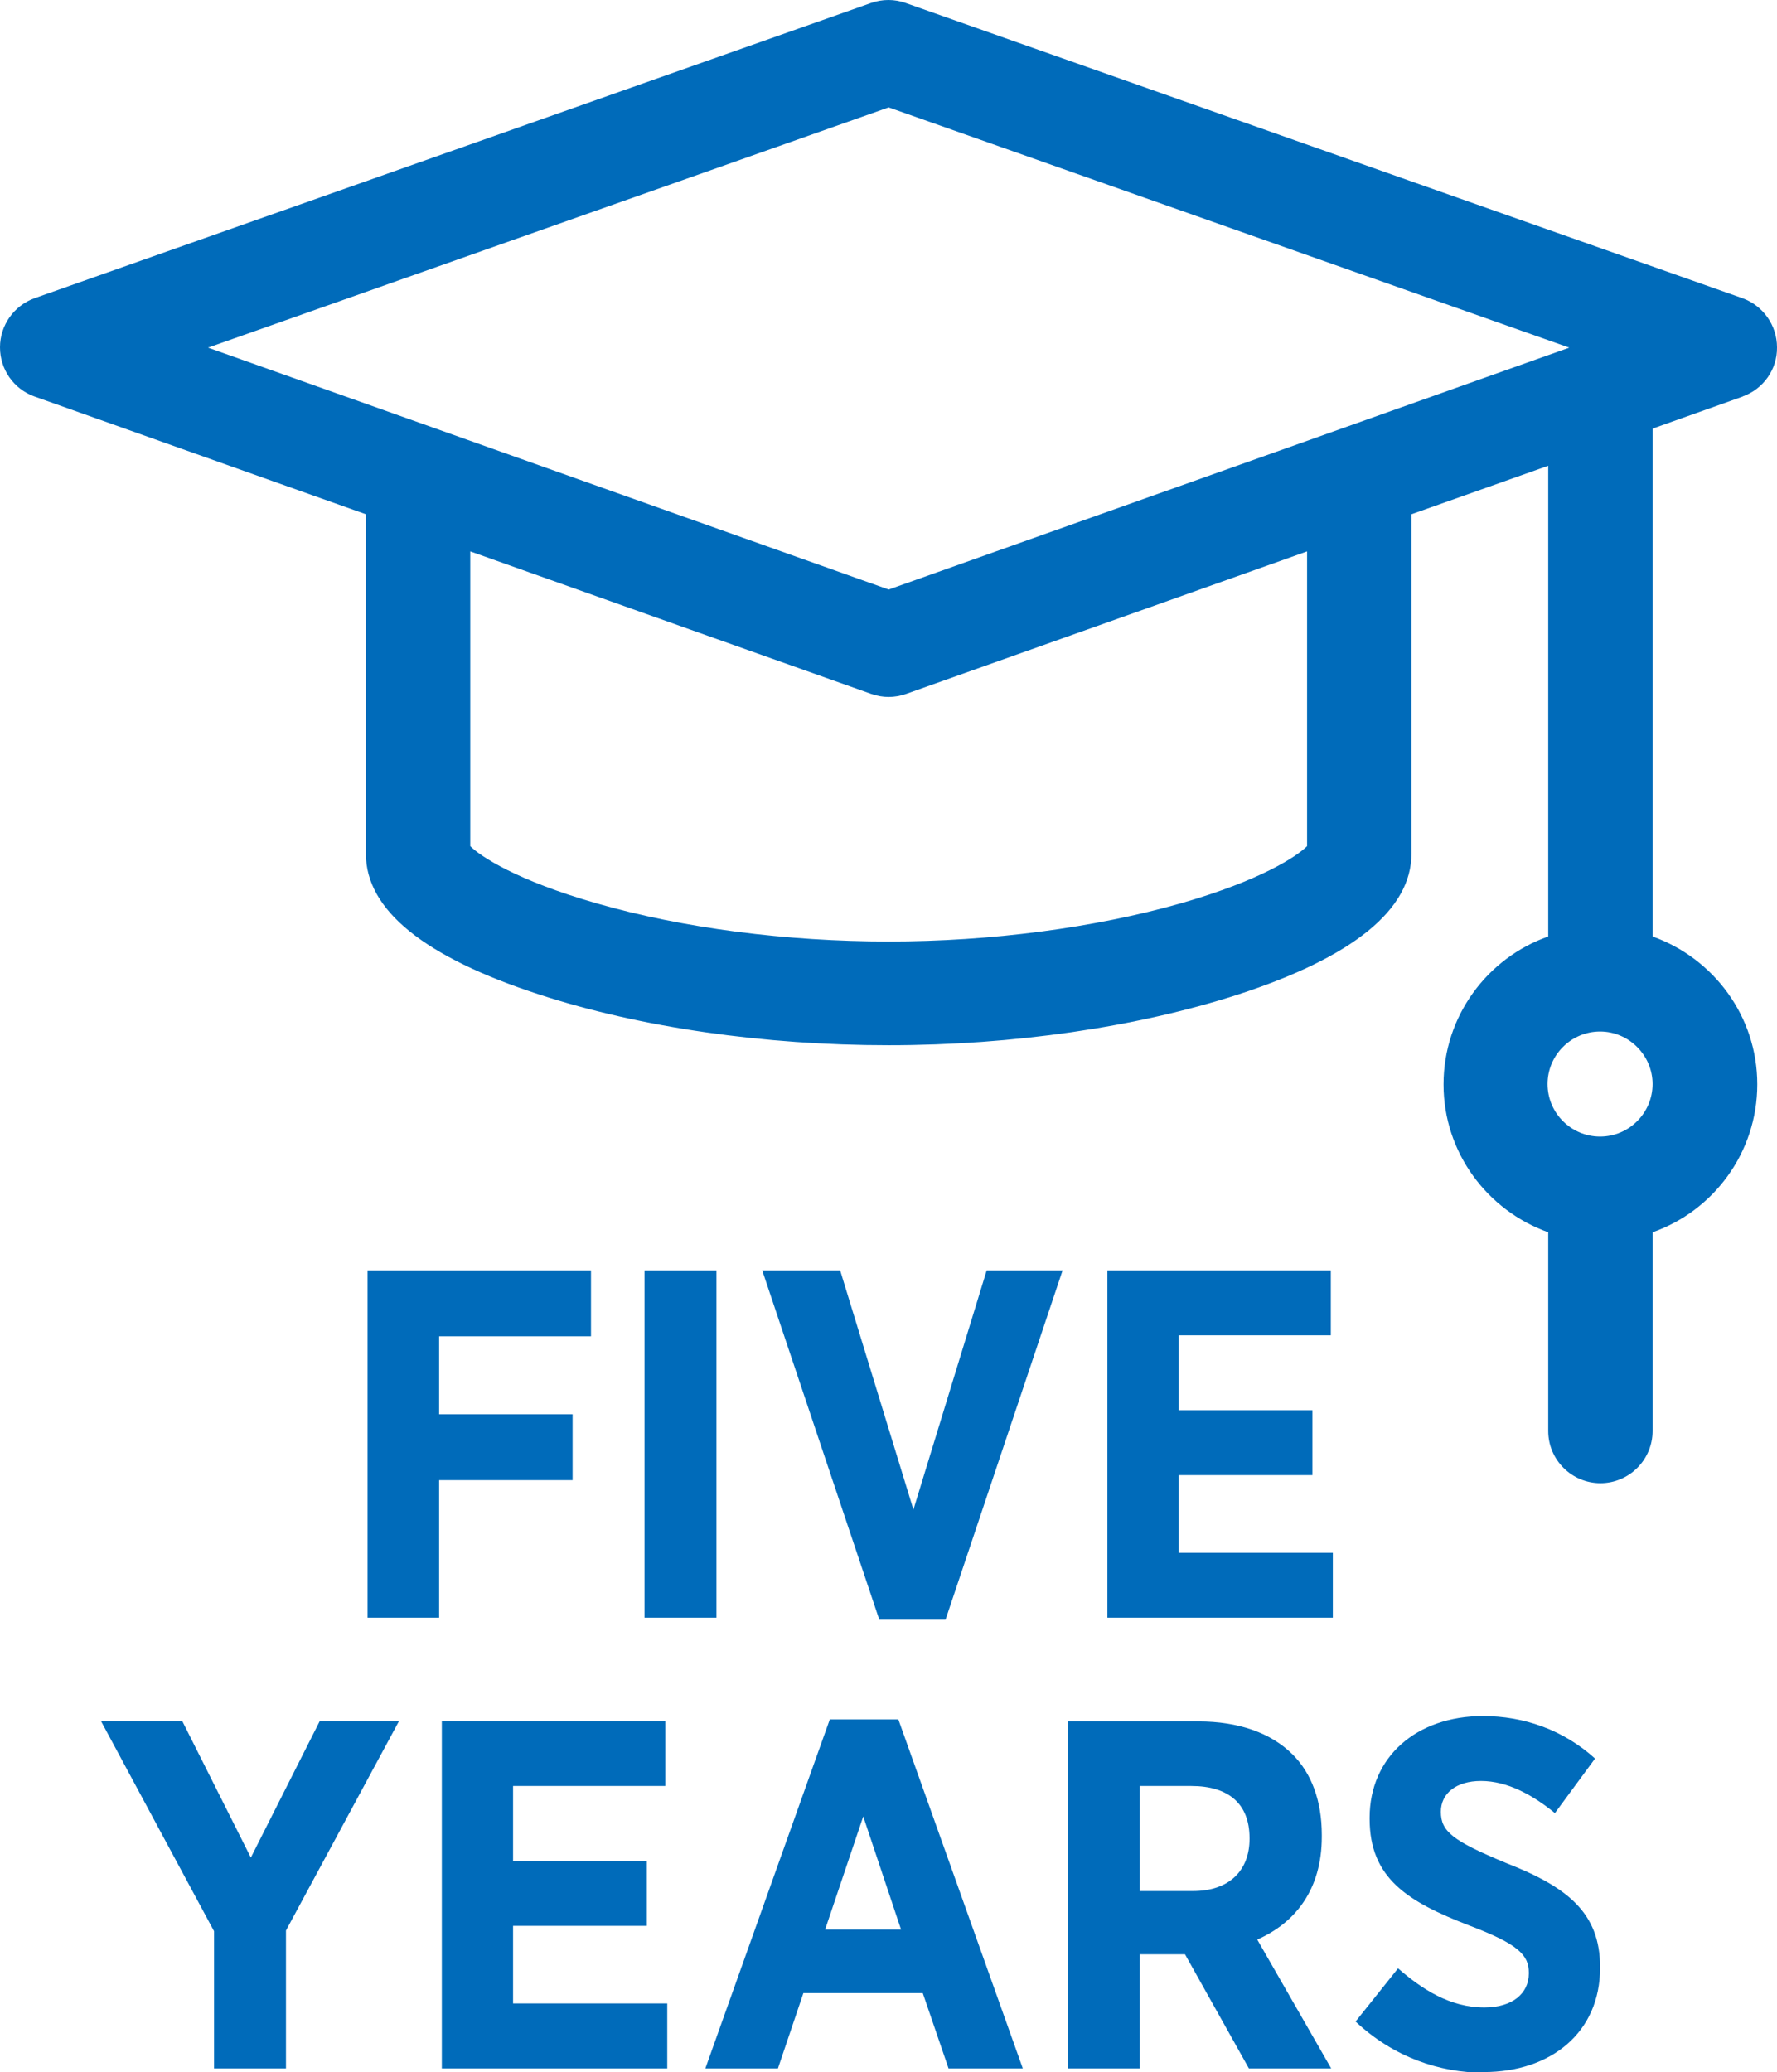
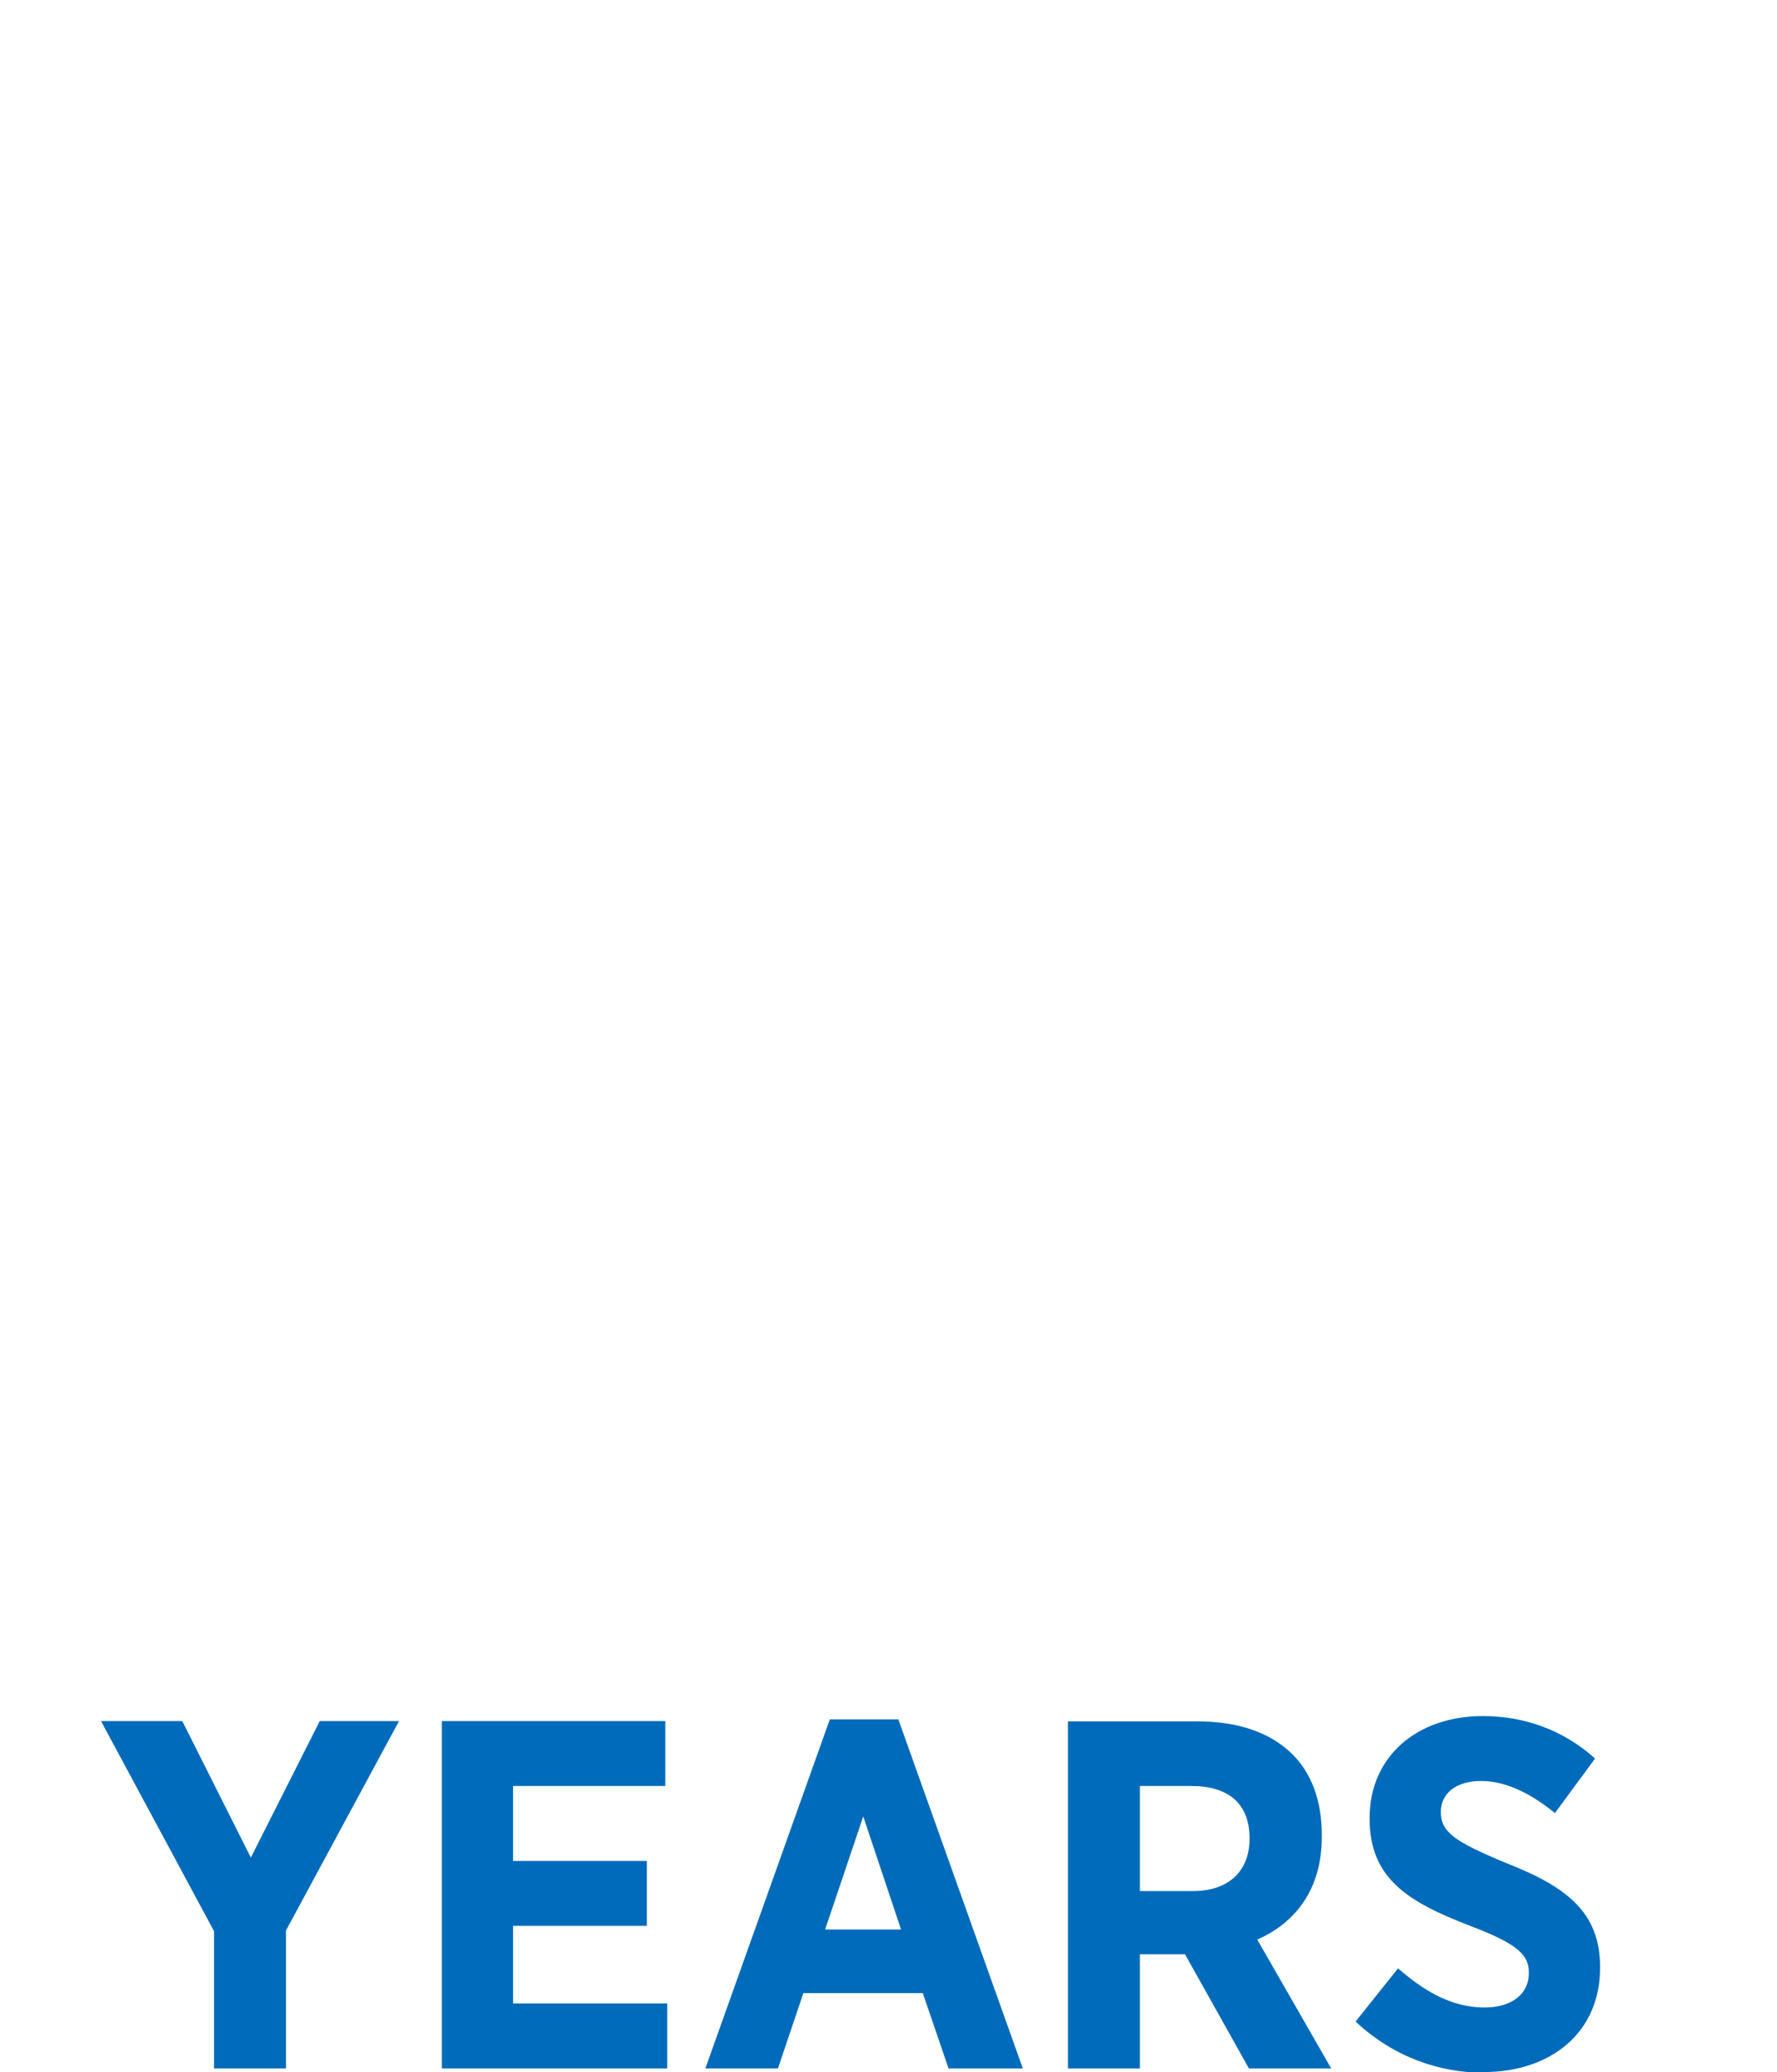
<svg xmlns="http://www.w3.org/2000/svg" id="Layer_1" data-name="Layer 1" viewBox="0 0 53.13 61.93">
  <defs>
    <style>
      .cls-1 {
        fill: #006bba;
      }
    </style>
  </defs>
  <g>
-     <path class="cls-1" d="m39.08,25.29c-.3.3-1.37,1.02-3.78,1.71-2.57.73-5.67,1.14-8.73,1.14s-6.16-.4-8.73-1.14c-2.41-.69-3.48-1.41-3.78-1.71v-8.81l11.99,4.26c.17.06.35.09.52.09s.35-.03.52-.09l11.99-4.26v8.81h0ZM26.57,3.21l20.35,7.18-20.35,7.23L6.22,10.39,26.57,3.21Zm21.27,30.76c-.86,0-1.57-.7-1.57-1.57s.71-1.57,1.57-1.57,1.57.71,1.57,1.57-.7,1.57-1.57,1.57m4.26-22.12c.62-.22,1.04-.81,1.03-1.47,0-.66-.42-1.25-1.04-1.47L27.08.09c-.33-.12-.7-.12-1.04,0L1.04,8.91c-.62.22-1.04.81-1.04,1.47,0,.66.41,1.25,1.03,1.47l9.91,3.52v10.15c0,1.68,1.75,3.09,5.2,4.21,3.01.98,6.71,1.51,10.43,1.51s7.42-.54,10.43-1.51c3.45-1.12,5.2-2.54,5.2-4.21v-10.15l4.09-1.45v14.07c-1.82.64-3.13,2.38-3.13,4.42s1.31,3.77,3.13,4.42v5.94c0,.86.7,1.56,1.56,1.56s1.56-.7,1.56-1.56v-5.94c1.82-.64,3.13-2.38,3.13-4.42s-1.31-3.77-3.13-4.42v-15.18l2.7-.96Z" />
    <path class="cls-1" d="m44.36,61.93c2.02,0,3.48-1.19,3.48-3.11v-.03c0-1.62-.98-2.39-2.79-3.1-1.62-.67-1.97-.95-1.97-1.54h0c0-.55.46-.92,1.2-.92.8,0,1.56.43,2.21.96l1.2-1.63c-.95-.86-2.13-1.27-3.35-1.27-2,0-3.39,1.23-3.39,3.04v.03c0,1.78,1.14,2.48,2.98,3.19,1.48.56,1.78.89,1.78,1.41v.02c0,.61-.5,1.02-1.33,1.02-1.04,0-1.88-.56-2.58-1.17l-1.27,1.59c1.14,1.07,2.52,1.53,3.84,1.53m-10.29-5.44v-3.13h1.54c1.1,0,1.74.52,1.74,1.56v.02c0,.93-.59,1.56-1.69,1.56h-1.59Zm-2.15,5.31h2.15v-3.41h1.35l1.91,3.41h2.46l-2.21-3.85c1.14-.5,1.93-1.5,1.93-3.07v-.06c0-1.02-.31-1.84-.87-2.4-.65-.65-1.62-.99-2.82-.99h-3.9v10.38Zm-7.26-4.15l1.14-3.38,1.13,3.38h-2.27Zm-3.57,4.15h2.16l.76-2.25h3.57l.77,2.25h2.22l-3.72-10.43h-2.05l-3.72,10.43Zm-7.89,0h6.74v-1.94h-4.61v-2.32h4v-1.94h-4v-2.24h4.55v-1.94h-6.68v10.38Zm-6.81,0h2.15v-4.12l3.38-6.26h-2.37l-2.06,4.08-2.05-4.08h-2.43l3.38,6.28v4.09Z" />
  </g>
-   <path class="cls-1" d="m33.11,48.35h6.74v-1.94h-4.61v-2.32h4v-1.94h-4v-2.24h4.55v-1.94h-6.68v10.38Zm-6.83.06h1.99l3.5-10.44h-2.27l-2.19,7.15-2.19-7.15h-2.33l3.5,10.44Zm-7.01-.06h2.15v-10.38h-2.15v10.38Zm-8.29,0h2.15v-4.11h3.99v-1.97h-3.99v-2.33h4.54v-1.97h-6.68v10.38Z" />
</svg>